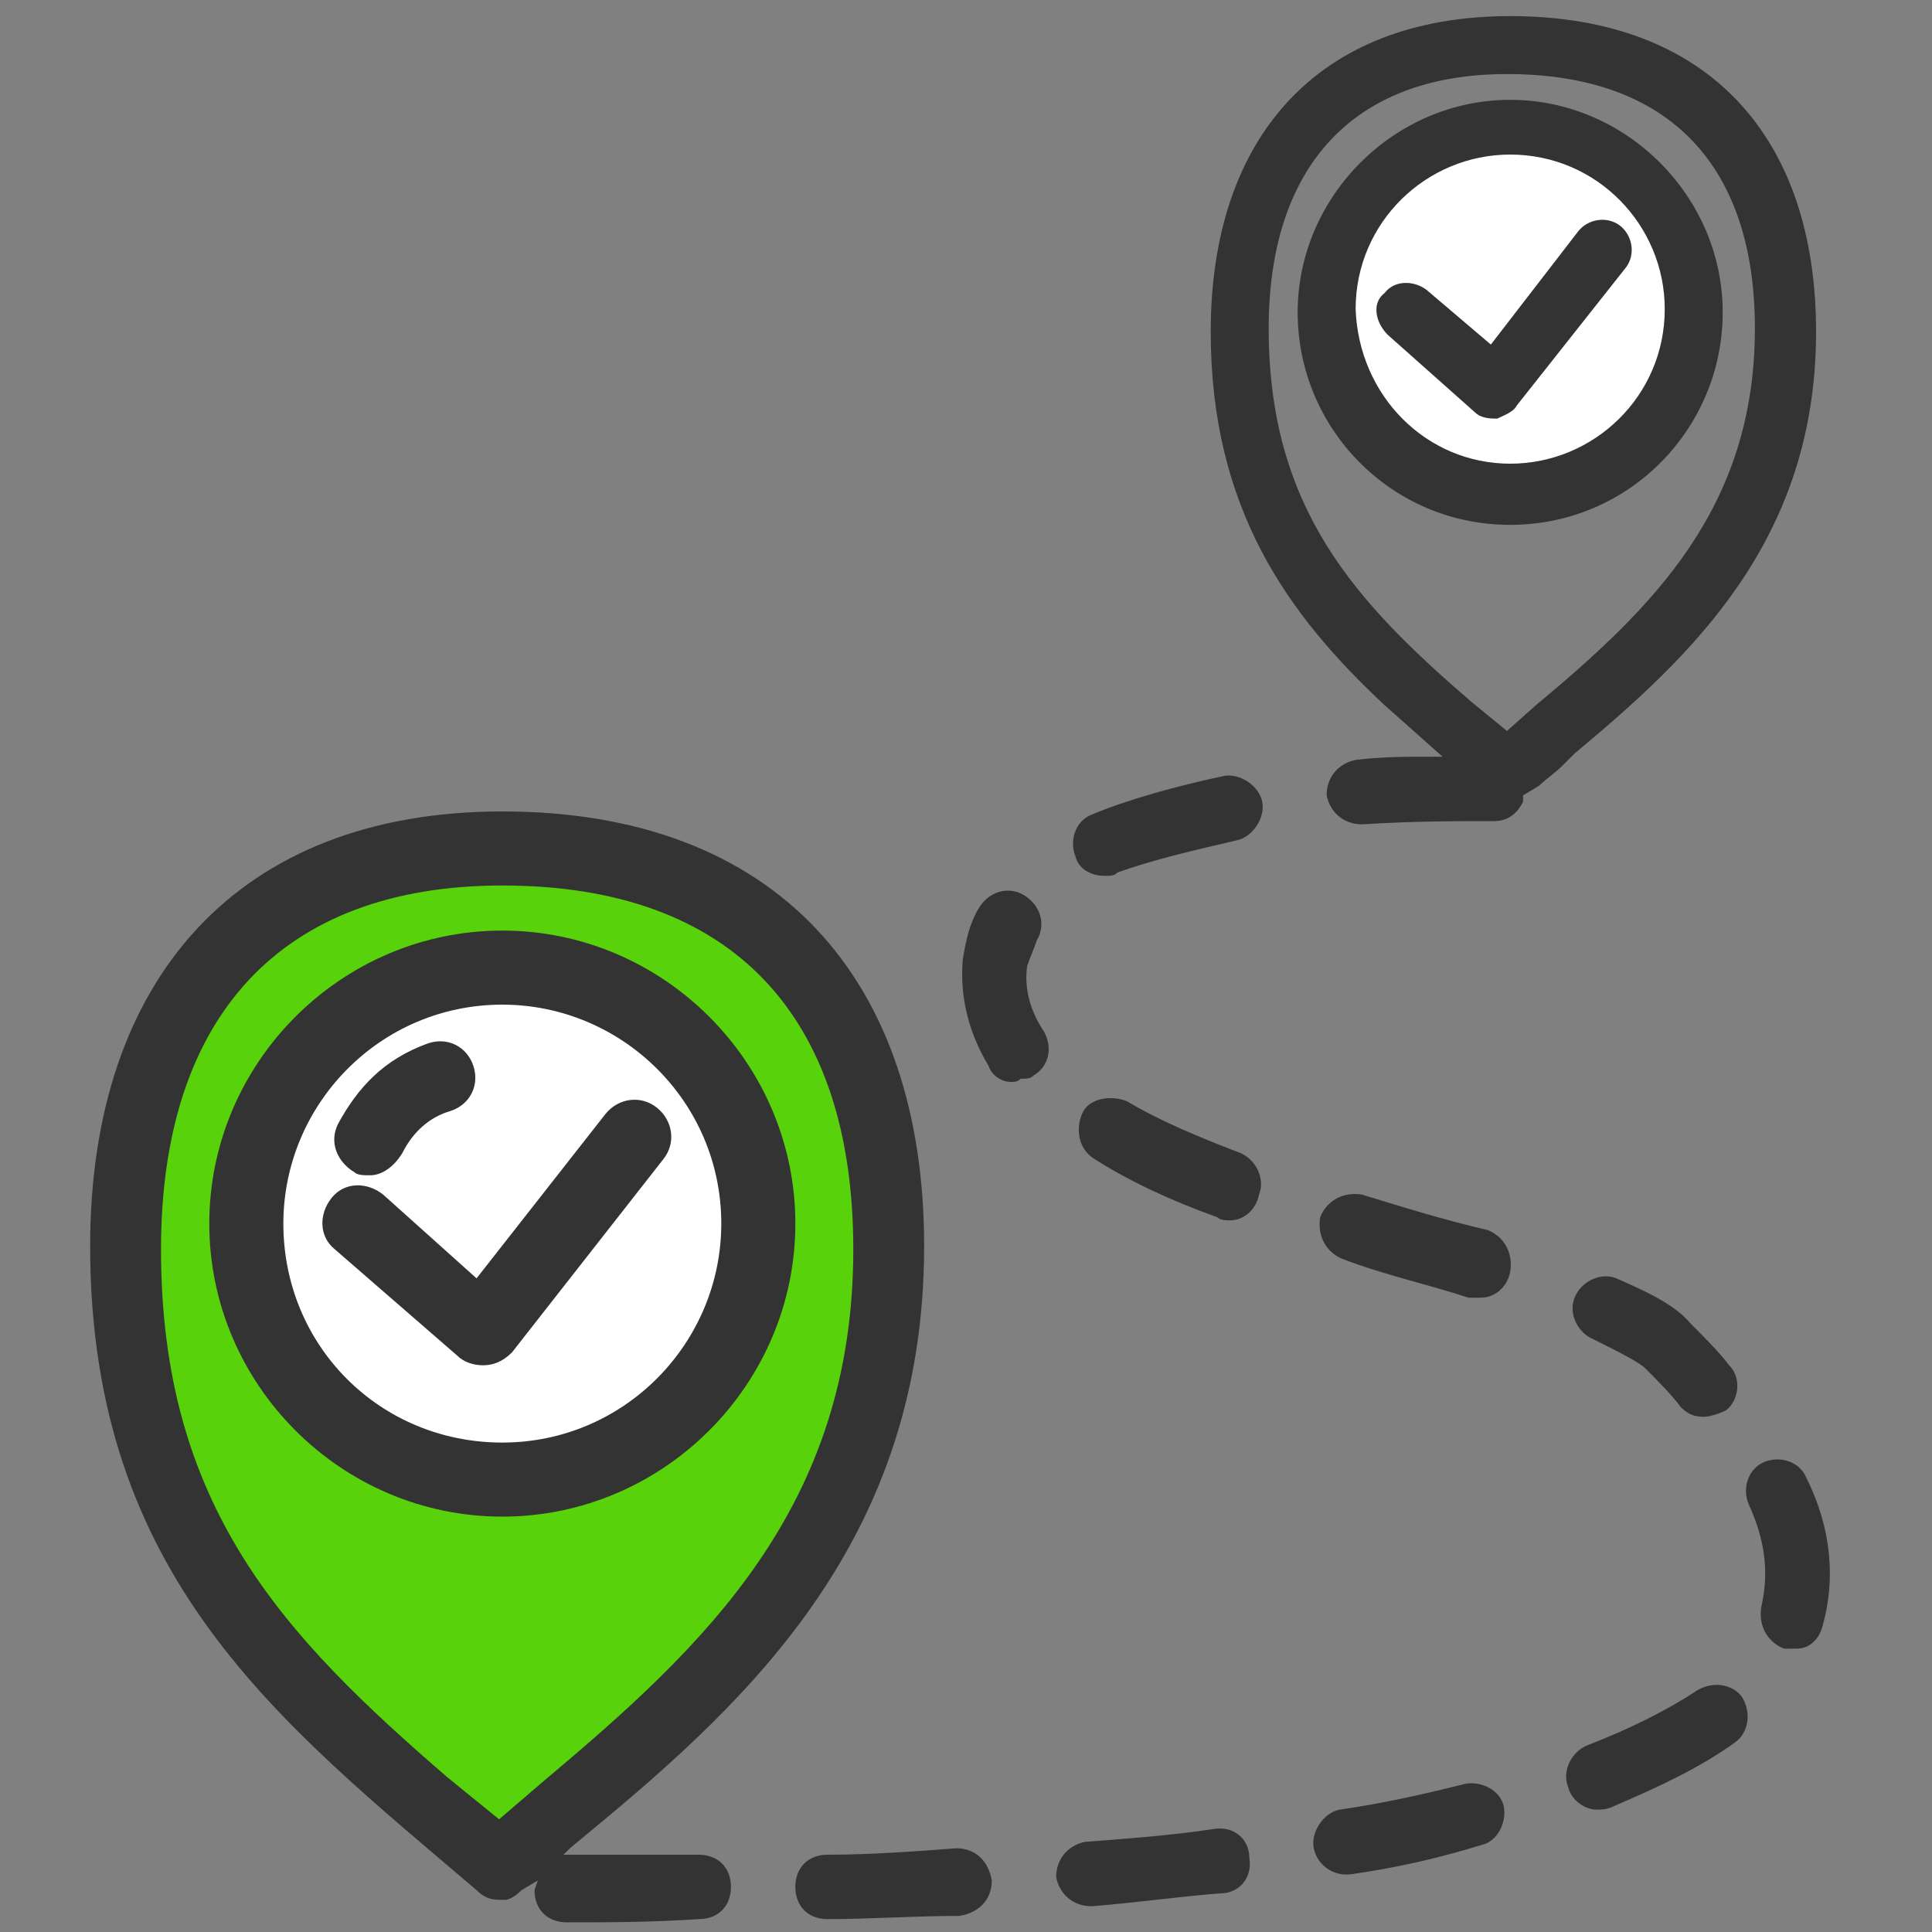
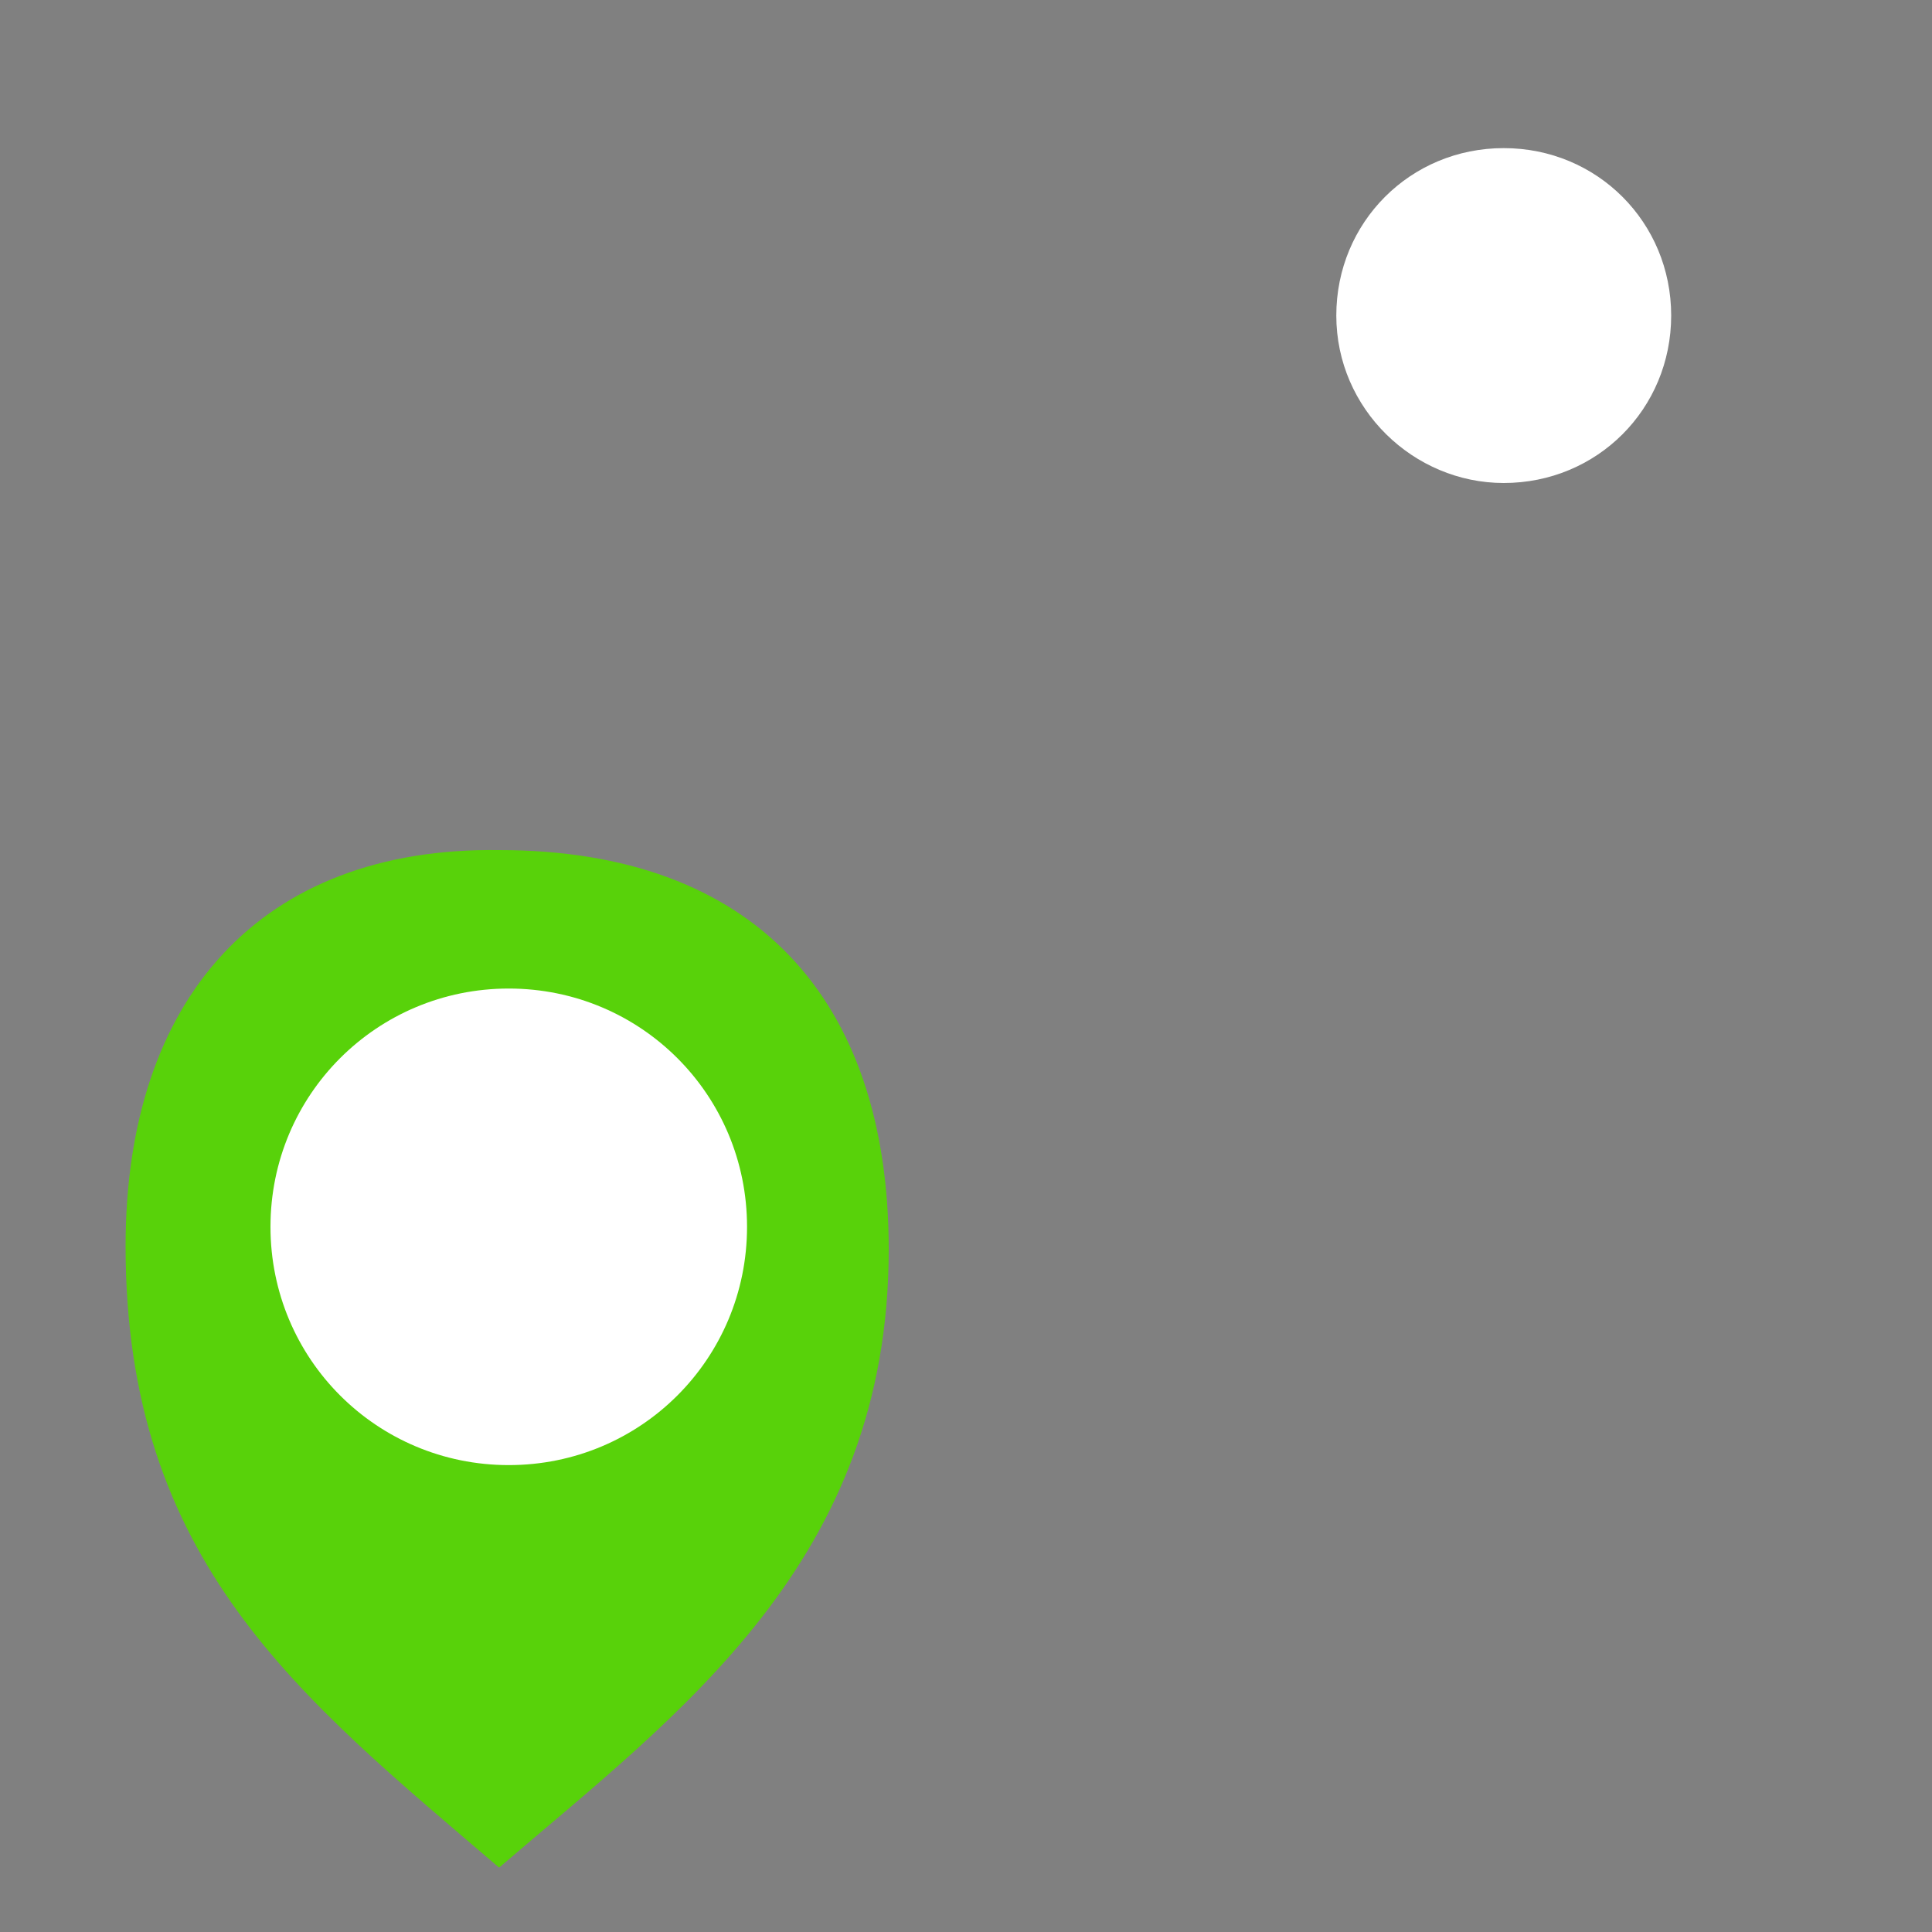
<svg xmlns="http://www.w3.org/2000/svg" version="1.2" baseProfile="tiny" id="레이어_1" x="0px" y="0px" viewBox="0 0 60 60" overflow="visible" xml:space="preserve">
  <rect x="0" y="0" width="60" height="60" fill="#808080" stroke="none" />
  <g>
    <path fill="#58D20A" d="M15.5,58c5.6-4.8,12.1-9.5,12.1-19.2c0-7.8-4.2-12.4-12.1-12.4C8.1,26.3,3.9,31,3.9,38.7   C3.9,48.5,9.3,52.7,15.5,58z" />
    <path fill="#FFFFFF" d="M8.4,38.1c0-4.1,3.3-7.4,7.4-7.4s7.4,3.3,7.4,7.4s-3.3,7.4-7.4,7.4S8.4,42.2,8.4,38.1z" />
    <path fill="#FFFFFF" d="M41.5,9.8c0-2.9,2.3-5.2,5.2-5.2c2.9,0,5.2,2.3,5.2,5.2S49.6,15,46.7,15C43.9,15,41.5,12.7,41.5,9.8z" />
    <g id="Group_1_1_">
-       <path fill="#333333" d="M17.6,59.7c-0.6,0-1-0.4-1-1l0.1-0.3l-0.5,0.3C16,58.9,15.8,59,15.7,59l-0.2,0l0,0c-0.3,0-0.5-0.1-0.7-0.3    c-6.1-5.2-12-9.7-12-20c0-8.3,4.6-13.5,12.8-13.5c8.5,0,13.1,5.2,13.1,13.5c0,9-5.3,14-10.4,18.2l-0.6,0.5l-0.2,0.2l0.2,0    c1.2,0,2.6,0,4,0c0.6,0,1,0.4,1,1c0,0.6-0.4,1-1,1C20.2,59.7,18.9,59.7,17.6,59.7z M25.7,59.6c-0.6,0-1-0.4-1-1c0-0.6,0.4-1,1-1    c1.3,0,2.7-0.1,4-0.2c0.6,0,1,0.4,1.1,1c0,0.6-0.4,1-1,1.1C28.4,59.5,27,59.6,25.7,59.6z M33.9,59.2c-0.6,0-1-0.4-1.1-0.9    c0-0.6,0.4-1,0.9-1.1c1.3-0.1,2.7-0.2,4-0.4c0.6-0.1,1.1,0.3,1.1,0.9c0.1,0.6-0.3,1.1-0.9,1.1C36.6,58.9,35.2,59.1,33.9,59.2z     M42,58.2c-0.6,0.1-1.1-0.3-1.2-0.8c-0.1-0.5,0.3-1.1,0.8-1.2c1.4-0.2,2.7-0.5,3.9-0.8c0.5-0.1,1.1,0.2,1.2,0.7    c0.1,0.5-0.2,1.1-0.7,1.2C44.7,57.7,43.4,58,42,58.2z M15.5,56.5l1.4-1.2c5-4.2,9.6-8.5,9.6-16.5c0-7.2-3.7-11.3-10.9-11.3    C8.7,27.5,5,31.6,5,38.8c0,8,3.8,12,8.9,16.4L15.5,56.5z M49.6,56.2c-0.4,0-0.8-0.3-0.9-0.7c-0.2-0.5,0.1-1.1,0.6-1.3    c1.3-0.5,2.5-1.1,3.4-1.7c0.5-0.3,1.1-0.2,1.4,0.2c0.3,0.5,0.2,1.1-0.2,1.4c-1.1,0.8-2.4,1.4-3.8,2C49.9,56.2,49.7,56.2,49.6,56.2    z M55.8,51.2c-0.1,0-0.3,0-0.4,0c-0.5-0.2-0.8-0.7-0.7-1.3c0.2-0.9,0.2-1.9-0.4-3.2c-0.2-0.5,0-1.1,0.5-1.3c0.5-0.2,1.1,0,1.3,0.5    c0.8,1.6,0.9,3.2,0.5,4.6C56.5,50.9,56.2,51.2,55.8,51.2z M15.6,47.1c-5,0-9.1-4.1-9.1-9.1c0-5,4.1-9.1,9.1-9.1    c5,0,9.1,4.1,9.1,9.1C24.7,43,20.6,47.1,15.6,47.1z M15.6,44.8c3.8,0,6.8-3.1,6.8-6.8c0-3.8-3.1-6.8-6.8-6.8    c-3.8,0-6.8,3.1-6.8,6.8C8.8,41.8,11.8,44.8,15.6,44.8z M52.9,44c-0.3,0-0.5-0.1-0.7-0.3c-0.3-0.4-0.7-0.8-1.1-1.2    c-0.2-0.2-0.8-0.5-1.6-0.9c-0.5-0.2-0.8-0.8-0.6-1.3c0.2-0.5,0.8-0.8,1.3-0.6c0.9,0.4,1.8,0.8,2.3,1.4c0.4,0.4,0.9,0.9,1.2,1.3    c0.4,0.4,0.3,1.1-0.1,1.4C53.4,43.9,53.1,44,52.9,44z M15,42.4c-0.3,0-0.6-0.1-0.8-0.3l-3.8-3.3c-0.5-0.4-0.5-1.1-0.1-1.6    c0.4-0.5,1.1-0.5,1.6-0.1l2.9,2.6l4-5.1c0.4-0.5,1.1-0.6,1.6-0.2c0.5,0.4,0.6,1.1,0.2,1.6l-4.7,6C15.6,42.3,15.3,42.4,15,42.4z     M46,40.3c-0.1,0-0.3,0-0.4,0c-1.2-0.4-2.6-0.7-3.9-1.2c-0.5-0.2-0.8-0.7-0.7-1.3c0.2-0.5,0.7-0.8,1.3-0.7    c1.3,0.4,2.6,0.8,3.9,1.1c0.5,0.2,0.8,0.7,0.7,1.3C46.8,40,46.4,40.3,46,40.3z M38.2,37.9c-0.1,0-0.3,0-0.4-0.1    c-1.4-0.5-2.7-1.1-3.8-1.8c-0.5-0.3-0.6-0.9-0.4-1.4s0.9-0.6,1.4-0.4c1,0.6,2.2,1.1,3.5,1.6c0.5,0.2,0.8,0.8,0.6,1.3    C39,37.6,38.6,37.9,38.2,37.9z M11.5,36.5c-0.2,0-0.4,0-0.5-0.1c-0.5-0.3-0.8-0.9-0.5-1.5c0.6-1.1,1.4-2,2.8-2.5    c0.6-0.2,1.2,0.1,1.4,0.7c0.2,0.6-0.1,1.2-0.7,1.4c-0.7,0.2-1.2,0.7-1.5,1.3C12.2,36.3,11.8,36.5,11.5,36.5z M31.4,33.6    c-0.3,0-0.6-0.2-0.7-0.5c-0.6-1-0.9-2.1-0.8-3.3c0.1-0.6,0.2-1.1,0.5-1.6c0.3-0.5,0.9-0.7,1.4-0.4c0.5,0.3,0.7,0.9,0.4,1.4    c-0.1,0.3-0.2,0.5-0.3,0.8c-0.1,0.7,0.1,1.4,0.5,2c0.3,0.5,0.2,1.1-0.3,1.4c-0.1,0.1-0.2,0.1-0.4,0.1    C31.6,33.6,31.5,33.6,31.4,33.6z M34.3,27.2c-0.4,0-0.8-0.2-0.9-0.6c-0.2-0.5,0-1.1,0.5-1.3c1.2-0.5,2.7-0.9,4.1-1.2    c0.5-0.1,1.1,0.3,1.2,0.8c0.1,0.5-0.3,1.1-0.8,1.2c-1.3,0.3-2.6,0.6-3.7,1C34.6,27.2,34.5,27.2,34.3,27.2z M42.3,25.6    c-0.6,0-1-0.4-1.1-0.9c0-0.6,0.4-1,0.9-1.1c0.8-0.1,1.6-0.1,2.3-0.1l0.4,0L43,21.9c-3-2.8-5.4-6.1-5.4-11.6c0-6,3.3-9.8,9.3-9.8    c6.2,0,9.5,3.8,9.5,9.8c0,6.5-3.9,10.1-7.5,13.1l-0.4,0.4c-0.2,0.2-0.5,0.4-0.7,0.6l-0.5,0.3l0,0.2c-0.2,0.4-0.5,0.6-0.9,0.6    C45.3,25.5,43.9,25.5,42.3,25.6z M46.8,22.7l0.9-0.8c3.6-3,6.8-6.1,6.8-11.7c0-5-2.6-7.9-7.7-7.9c-4.8,0-7.4,2.9-7.4,7.9    c0,5.6,2.7,8.5,6.3,11.6L46.8,22.7z M46.9,16.3c-3.7,0-6.6-3-6.6-6.6c0-3.6,3-6.6,6.6-6.6c3.6,0,6.6,3,6.6,6.6    C53.5,13.3,50.6,16.3,46.9,16.3z M46.9,14.4c2.6,0,4.8-2.1,4.8-4.8c0-2.6-2.1-4.8-4.8-4.8c-2.6,0-4.8,2.1-4.8,4.8    C42.2,12.3,44.3,14.4,46.9,14.4z M46.5,13c-0.2,0-0.5,0-0.7-0.2l-2.7-2.4C42.7,10,42.6,9.4,43,9.1c0.3-0.4,0.9-0.4,1.3-0.1l2,1.7    L49,7.2c0.3-0.4,0.9-0.5,1.3-0.2c0.4,0.3,0.5,0.9,0.2,1.3l-3.4,4.3C47,12.8,46.7,12.9,46.5,13z" />
-     </g>
+       </g>
  </g>
</svg>